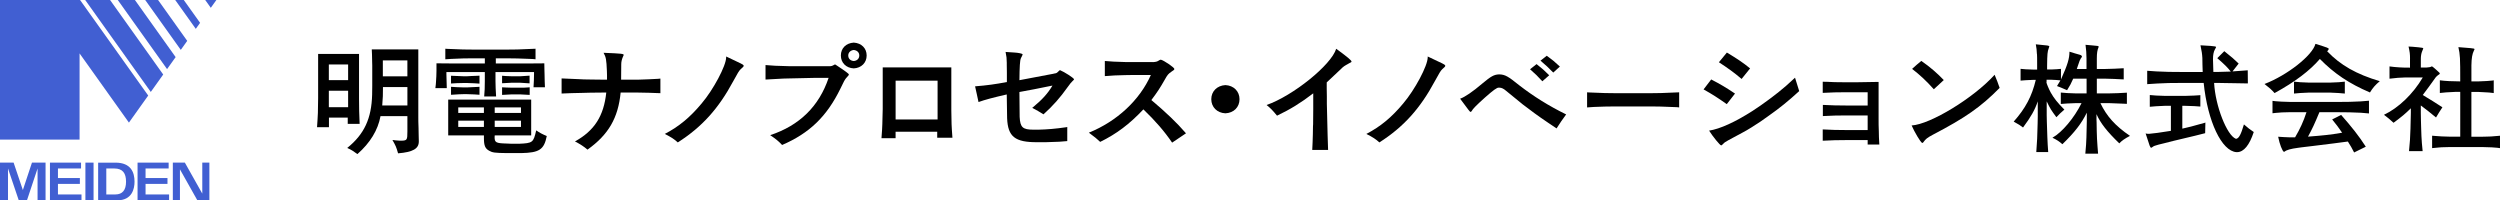
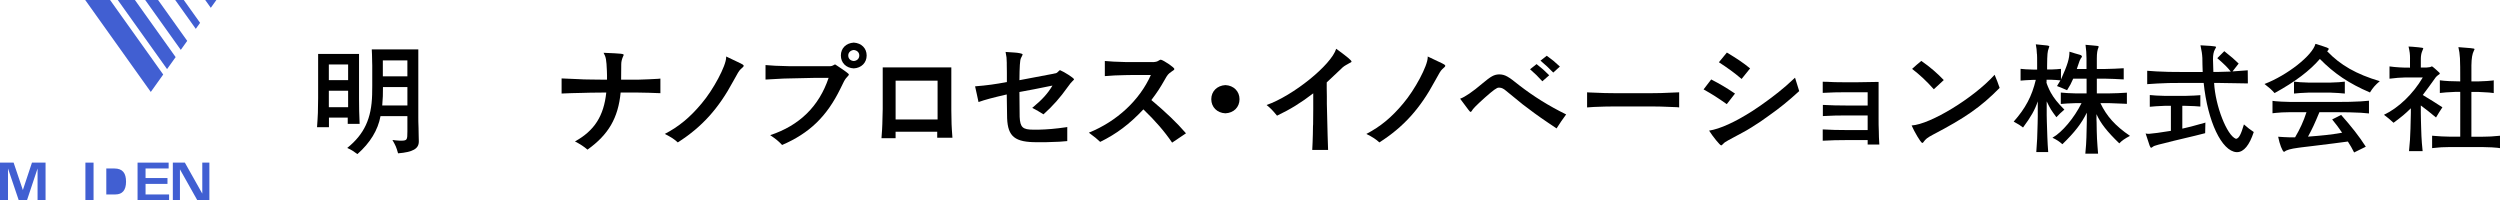
<svg xmlns="http://www.w3.org/2000/svg" id="_ロゴ" viewBox="0 0 1353.77 108.47">
  <defs>
    <style>.cls-1{fill:#415fd2;}</style>
  </defs>
  <path d="M724.74,27.27c5.05,3.72,7.11,5.45,7.11,6.05,0,.33-.07.33-1.73,1.2-1.86,1-2.79,1.6-3.92,2.79-1.59,1.53-1.99,1.86-7.77,7.31v3.32c0,1.4,0,2.79.07,4.19v4.12c0,.66,0,.93.2,8.18v.13l.2,8.18v.13c.07,1,.07,2.26.13,3.99l.14,4.32h-8.58c.2-3.32.2-3.39.2-4.32v-.13l.13-3.99c.07-1.33.07-2.73.07-4.32l.07-1.2.07-8.11v-8.57c-6.64,5.12-12.5,8.71-19.61,12.1-2.46-2.99-3.32-3.86-5.65-5.78,14.29-4.99,35.03-21.67,37.69-30.45l1.19.87" />
  <path d="M624.28,33.65c1.73-.13,2.32-.27,3.32-.93.53-.33.6-.33,1-.4,1.59.33,7.31,4.25,7.31,4.98,0,.47-.2.66-1.4,1.4-1.93,1.33-2.26,1.73-3.79,4.45-2.53,4.45-3.86,6.51-7.25,11.03,7.91,6.65,13.69,12.16,18.75,18.01l-7.51,5.05c-4.06-5.98-9.04-11.76-15.56-18.01-7.51,7.98-14.56,13.29-23.4,17.61-1.8-1.73-2.66-2.39-6.12-4.99,15.22-6.18,27.46-17.55,33.57-31.24h-9.57l-4.39.07c-5.19.13-6.91.2-9.71.46l-1.26.07v-8.18c3.12.33,5.65.4,11.9.6h14.09" />
  <path d="M484.98,64.69h22.73v-21.01h-22.73v21.01ZM515.15,36.5v23.2q0,1.99.13,7.25v.13c.06,1.99.2,3.65.47,7.51h-8.24v-3.26h-22.54v3.52h-7.64c.33-4.12.4-5.85.47-7.84v-.2c.2-6.11.2-6.38.2-7.78v-22.54h37.16Z" />
  <path d="M398.93,33.31c3.45,1.6,3.79,1.86,3.79,2.39q0,.4-1.66,1.8c-.86.8-1.6,2.06-3.92,6.32-8.04,15.02-17.08,24.99-30.11,33.3-1.86-1.73-3.59-2.86-7.05-4.59,7.64-3.99,13.69-8.97,19.94-16.48,6.31-7.38,13.3-20.48,13.3-25v-.46l5.72,2.72" />
  <path d="M778.84,33.31c3.46,1.6,3.79,1.86,3.79,2.39q0,.4-1.66,1.8c-.86.8-1.59,2.06-3.92,6.32-8.04,15.02-17.08,24.99-30.11,33.3-1.87-1.73-3.59-2.86-7.05-4.59,7.64-3.99,13.69-8.97,19.94-16.48,6.31-7.38,13.29-20.48,13.29-25v-.46l5.72,2.72" />
  <path d="M837.58,30.19c3.39,2.46,3.92,2.93,7.11,5.85l-3.59,3.26c-3.06-3.12-3.52-3.53-6.91-6.45l3.39-2.66M832.06,34.71c3.32,2.66,3.85,3.06,6.85,6.05l-3.72,3.26c-2.93-3.19-3.39-3.59-6.65-6.51l3.52-2.79ZM812.13,40.29c2.86.13,4.59,1.06,10.49,5.85,7.91,6.11,16.02,11.17,25.46,15.82-2.53,3.46-2.86,3.99-5.19,7.58l-4.45-2.99-4.25-2.92-3.26-2.33c-1.13-.8-5.38-3.99-6.65-4.99l-.06-.07c-3.32-2.66-4.52-3.66-8.56-6.98-1.46-1.26-2.46-1.73-3.66-1.8h-.4c-1-.07-2.92,1.33-7.44,5.32-4.45,3.99-6.78,6.32-7.11,7.18q-.33.6-.73.67c-.4-.07-.86-.73-5.65-7.18,2.53-.86,6.92-3.86,11.97-8.18,4.85-4.06,6.38-4.85,9.04-4.99h.47Z" />
  <path d="M207.31,41.35h13.29v-8.64h-13.29v8.64ZM207.38,47.14c0,2.39,0,2.79-.07,4.85v.13c-.07,1.79-.13,2.66-.33,4.99h13.63v-9.97h-13.23ZM226.52,26.73v36.76c0,1.73,0,2.72.13,5.98v.13l.07,3.86.07,2.79v.4c0,3.86-3.19,5.72-11.23,6.38-1-3.52-1.26-4.05-3.06-7.24,1.46.2,1.93.27,4.19.4h.8c2.93-.13,3.12-.4,3.12-4.98v-8.31h-14.56c-1.4,7.58-5.59,14.43-12.5,20.54-2.39-1.73-3.19-2.26-5.52-3.32,9.24-7.44,13.16-15.95,13.49-28.92v-.2c.06-2.39.06-2.99.06-4.45v-11.1l-.06-2.19v-.2l-.07-3.32c0-.53-.07-1.53-.13-2.99h25.19ZM178.07,58.04h10.44v-8.91h-10.44v8.91ZM178.07,43.41h10.44v-8.51h-10.44v8.51ZM194.42,29.19v24.26c0,2.26,0,4.92.07,6.52v.13c.07,1.73.07,2.99.13,3.52,0,.53.07,1.93.13,3.46h-6.45v-3.39h-10.17v5.18h-6.45c.13-1.93.26-3.26.26-3.92l.2-3.85v-.13c.07-1.26.13-4.99.13-7.84v-23.93h22.14Z" />
-   <path d="M271.88,47.27c1.73.13,2.52.13,4.98.2h4.99c2.13,0,2.46,0,4.05-.13l.93-.07v4.12c-1.79-.13-2.53-.13-4.98-.27h-4.99c-2.39.13-3.19.13-4.98.27v-4.12M286.77,45.14c-1.66-.13-2.73-.2-4.99-.33h-4.92c-2.39.13-3.19.13-4.98.27v-4.06c1.53.13,2.26.2,4.98.27h4.92c2.59-.13,3.12-.2,4.99-.33v4.19ZM267.89,68.74h14.22v-3.39h-14.22v3.39ZM267.89,61.16h14.22v-2.99h-14.22v2.99ZM248.15,68.74h13.89v-3.39h-13.89v3.39ZM248.15,61.16h13.89v-2.99h-13.89v2.99ZM244.23,47c1.53.13,3.79.27,6.65.33h2.12c2.59-.07,3.46-.13,5.52-.26l1.13-.07v4.32c-2.19-.2-3.06-.2-6.65-.33h-2.12l-2.33.07c-1.26.07-1.8.07-3.12.2l-1.2.07v-4.32ZM244.23,41.02c2.46.13,3.46.13,6.65.27h2.12l2.26-.13c1.33,0,1.8-.07,3.26-.13l1.13-.07v4.32c-1.79-.13-3.79-.27-6.65-.33h-2.12c-3.12.07-4.06.07-6.65.27v-4.19ZM287.64,53.92v19.41h-19.74c-.07.4-.07.73-.07.93,0,2.92.8,3.32,6.45,3.46.47,0,1.53.06,2.92.13h3.72c7.58-.33,7.91-.6,9.44-7.25,1.79,1.26,3.46,2.13,5.72,3.06-1.46,7.38-4.06,9.04-13.83,9.24h-7.64c-6.65-.07-7.98-.27-9.7-1.26-2.19-1.2-2.86-2.79-2.86-6.78v-1.53h-19.34v-19.41h44.94ZM289.96,32.11l-1.13-.13-1.59-.07c-.87-.07-1.13-.07-3.46-.13l-3.66-.13-5.12-.07h-6.51v2.79h17.48l8.78-.07.07,3.79.07,2.52v.13l.07,3.33.13,3.19h-6.18c.13-1.79.13-1.93.2-3.92v-.14l.07-3.19v-1h-20.87v4.92c0,2.39.13,4.92.33,8.31h-6.45c.13-1.93.2-2.59.27-3.99v-.2l.07-4.12v-4.92h-20.8v1.2q0,1.26.2,7.51h-6.18c.2-1.4.33-2.79.33-3.19.07-.4.13-1.6.2-3.33v-.2c.07-.6.07-1.26.07-2.59v-4.12l7.98.07h18.21v-2.79h-6.45l-5.38.07c-6.71.27-7.25.27-9.57.47v-5.72l1.06.07c2.39.13,4.45.2,8.51.33l5.38.06h18.94l5.12-.06c5.72-.2,8.91-.33,9.84-.4v5.72Z" />
  <path d="M545.19,34.31c-.07-3.06-.13-3.52-.66-6.18,1.79.13,3.45.2,4.98.33,2,.13,3.85.53,4.19.86.06.07.06.13.06.2q0,.2-.93,2c-.53,1.19-.73,4.45-.8,11.9,5.58-1.06,11.7-2.19,18.28-3.46.4-.06.87-.2.87-.2.86-.07,1.26-.33,2.26-1.39.27-.2.27-.26.53-.4,2.33.93,7.64,4.32,7.64,4.99,0,.13-.2.4-.87,1-.66.6-1.19,1.26-2.59,3.19-4.12,5.78-7.85,10.04-13.1,14.76-2.72-1.73-3.19-1.93-6.11-3.52l.2-.13c5.25-4.32,8.24-7.64,10.77-11.9l-.47.07c-3.06.6-6.18,1.2-9.24,1.86-2.73.46-5.45,1-8.18,1.53l.13,13.49c.27,5.65,1.66,6.91,7.44,6.91h2.79c4.92-.13,9.04-.47,15.02-1.33l.53-.13v7.64c-2.33.27-5.32.46-11.63.6h-4.65c-12.03.07-15.89-2.99-16.29-12.96l-.2-12.9c-7.25,1.67-11.83,2.86-15.29,4.12-.27-1.46-.6-2.92-.93-4.32l-.93-4.19c6.58-.53,10.9-1.13,17.22-2.33v-5.12l-.07-4.85v-.13" />
  <path d="M459.33,30.05c0,1.66,1.13,2.86,2.99,2.99,1.79-.13,2.99-1.33,2.99-2.99s-1.2-2.79-2.99-2.99c-1.79.2-2.99,1.39-2.99,2.99M469.3,30.05c0,3.92-2.86,6.78-6.98,6.98-4.19-.2-6.98-3.06-6.98-6.98s2.79-6.71,6.98-6.98c4.19.27,6.98,3.06,6.98,6.98ZM452.49,35.04c5.45,3.59,7.31,4.99,7.18,5.32,0,.13-.07.26-.2.46-.07.14-.2.33-.33.4l-1.06,1.2c-.8,1.07-1,1.46-2.99,5.58-7.38,15.09-16.75,24.13-31.57,30.51-2.13-2.26-3.33-3.19-6.45-5.32,15.89-5.25,26.45-15.62,31.64-31.04h-6.72c-6.45.13-10.57.2-14.89.33l-2.86.07-9.7.53v-7.85c3.66.33,6.18.47,12.43.6h22.73c.66-.07.93-.13,1.53-.47.33-.2.53-.33.6-.33.07-.07.2-.07.34-.13l.33.13Z" />
  <path d="M671.21,53.72c0,4.32-3.12,7.44-7.65,7.64-4.52-.2-7.64-3.39-7.64-7.64s3.12-7.38,7.64-7.64c4.52.2,7.65,3.39,7.65,7.64" />
  <path d="M328.64,38.43c-.27-6.12-.47-7.45-1.8-9.84,9.97.4,10.9.53,10.9,1.2,0,.07-.07.27-.2.46-.8,1.73-1.13,3.12-1.13,4.59l-.07,8.31h9.04c4.32-.13,7.51-.27,10.97-.47l1.26-.13v7.91l-2.06-.07c-3.32-.13-4.72-.2-10.17-.27h-9.3c-1.33,13.76-6.58,22.8-17.95,30.91-1.93-1.66-3.85-2.92-6.78-4.45,10.5-5.78,15.62-13.76,16.95-26.46h-2l-6.71.07-4.85.13c-3.79.07-6.45.13-10.63.33v-8.18c3.72.2,5.18.27,9.37.4l2.66.13c.66,0,2.39,0,4.25.07l5.92.07h2.39v-2.39l-.06-2.19v-.13Z" />
  <path d="M909.27,58.17l-1.13-.13c-2.33-.13-5.05-.2-8.77-.33l-5.05-.07h-19.94l-5.38.07c-4.45.13-8.05.27-9.58.46v-8.18l1,.07c2.39.13,4.52.2,8.58.33l5.38.07h19.94l5.12-.07c5.72-.2,8.91-.33,9.84-.4v8.18" />
  <path d="M1052.57,43.35c-1.73,1.66-3.59,3.32-5.39,4.99-4.12-4.59-7.31-7.58-11.76-11.04,2.26-2.06,2.59-2.32,4.99-4.32,4.92,3.46,8.24,6.32,12.16,10.37M1040.81,77.38c-.93-.53-4.12-5.91-5.65-9.44,10.17-.6,33.7-14.96,44.94-27.45,1.46,3.52,1.66,4.05,2.72,7.11-10.24,10.37-18.54,16.15-36.23,25.39-3.06,1.66-3.72,2.19-5.06,3.99-.13.26-.2.33-.46.4h-.27Z" />
  <path d="M943.1,42.75c-3.92-3.33-7.51-5.92-12.3-9.04,2-2.39,2.26-2.79,4.32-5.25,5.65,3.39,8.91,5.58,12.57,8.58l-4.59,5.71M974.28,49.33c-5.85,5.38-10.83,9.37-16.15,13.1l-4.59,3.26c-2.52,1.73-7.58,4.92-9.71,5.98l-5.31,2.86c-2.33,1.27-3.26,1.73-4.26,2.39-.2.14-.33.2-.4.27-.27.27-.6.6-.93.87,0,.07-.26.33-.53.53l-.4.13c-.6,0-4.52-4.79-6.51-7.98,5.91-.93,14.03-4.59,23.67-10.77l4.25-2.86,3.79-2.73c.99-.66,2.59-1.93,5.32-4.05l.13-.07c3.26-2.59,6.05-5.05,9.37-8.18l2.26,7.24ZM926.62,43.02c4.98,2.59,7.84,4.25,12.9,7.65l-4.46,5.72c-5.12-3.59-7.71-5.25-12.56-7.98l4.12-5.38Z" />
  <path d="M1103.01,29.32c-.13-2.59-.2-2.92-.6-5.32,2.99.27,3.39.34,5.91.6l.47.07c.67.13.93.26.93.46,0,.13-.13.47-.33,1.06-.66,1.66-.8,3.12-.87,9.51v1.93h2.46c.6-.07,1.06-.07,1.2-.07l1.53-.07c.2-.07.73-.07,1.4-.13l.93-.07v5.72c3.59-7.98,4.59-11.3,4.59-15.02,1.26.4,2.59.73,2.79.86,1.46.4,2.46.73,2.79.8.6.2.66.2,1,.53.13.2.2.33.2.46q0,.2-.67,1.06c-.47.73-.66,1.26-1.53,3.86-.06.26-.33,1-.6,1.79h5.25v-5.65c-.06-3.46-.13-3.99-.53-7.44,1.73.13,3.12.27,3.73.33,2.85.2,3.32.33,3.39.6q0,.13-.07.4c-.67,1.53-.93,3.19-.93,6.11v5.65h4.59c3.85-.07,6.44-.2,8.57-.33l1.4-.07v6.05l-1.53-.07c-2.13-.13-5.18-.27-8.44-.33h-4.59v7.98h6.31c5.12-.13,5.72-.13,8.64-.33l1.33-.07v6.05l-1.53-.07c-3.86-.2-4.38-.2-8.44-.33h-4.38c3.39,7.11,8.04,12.3,16.02,17.75-2.72,1.4-4.52,2.66-5.78,4.05-6.58-6.32-10.17-10.9-12.36-15.82v2.93q0,.66.07,1.66v.2l.07,4.32c.06,1.4.06,2.66.13,3.79v.2c.27,4.12.27,4.52.6,8.31h-6.91l.07-.87c.13-1.79.26-3.39.33-3.99l.2-4.12v-.2c.06-1.73.2-6.78.2-8.31v-4.72c-2.86,5.85-6.58,10.63-13.22,17.08-1.73-1.53-2.93-2.32-5.39-3.52,5.25-2.92,11.83-10.77,15.76-18.74h-2.92c-3.99.13-6.32.27-8.31.46v-6.18c2.73.27,3.79.33,8.31.47h5.65v-7.98h-7.25c-1.32,2.92-1.53,3.39-3.32,6.25-2.52-1.13-2.93-1.26-5.45-2.26.93-1.46,1.06-1.66,1.86-3.06-2-.2-2.66-.27-4.72-.34h-2.79v1.07c-.07.2-.07.33-.07.33,0,.53,1.33,3.72,2.33,5.52,1.73,3.06,3.65,5.52,7.38,9.24-2.13,1.86-2.46,2.13-4.32,4.12-2.86-3.86-3.26-4.45-5.25-8.58v7.38c.07,1.79.07,2.99.07,3.32v.13c0,1.2.2,6.78.27,8.18v.13l.2,4.32c.07.73.13,2.06.27,3.99h-6.45c.33-4.59.4-5.78.47-7.31v-.13l.13-3.99.13-4.19v-.13c0-.47,0-1.66.07-3.53v-8.18c-1.53,4.59-3.72,8.44-7.98,14.16-1.26-1-2.46-1.79-5.06-3.19,6.38-7.18,9.84-13.69,11.97-22.6h-1.59c-3.06.13-4.66.2-6.65.4v-6.38c1.99.2,3.19.33,6.65.4h2.32v-2.86c0-3.06,0-4.58-.07-5.32v-.2" />
  <path d="M1192.57,31.18c-.07-1.86-.34-3.46-1-6.65,2.06.14,2.79.2,5.45.33,2.53.2,2.99.33,2.99.66,0,.13-.13.4-.66,1.33-.67,1.2-1,2.93-1,5.19,0,1.46.07,2.99.2,6.91h2.59c2.39-.07,4.65-.13,6.85-.2-2-2.46-3.19-3.66-7.31-7.25l3.79-3.79c4.12,3.26,5.38,4.39,7.78,6.71l-3.32,4.25c2.26-.13,5.05-.33,8.24-.6,0,3.32,0,3.86.07,7.11-3.05-.07-5.58-.13-7.58-.13-1.33-.07-2.86-.07-4.52-.07l-3.85-.07h-2.33c.66,12.43,6.91,28.38,11.77,30.24h.26c1.46-.33,2.53-2.39,4.12-7.78,2,1.79,3.32,2.79,5.32,4.12-2.33,7.11-5.39,10.83-8.97,10.9h-.4c-7.98-.53-15.62-16.62-17.75-37.49h-10.64l-8.37.07c-5.32.2-7.05.27-11.57.6v-7.25c3.85.33,5.65.4,11.63.6l8.31.07h10.11c-.07-1.79-.13-3.45-.13-3.99l-.06-3.85M1164.12,51.46c2.73.27,3.86.33,8.31.46h10.84c4.65-.13,5.78-.2,7.44-.33l.8-.07v6.18c-2.19-.2-3.46-.27-8.31-.4h-1.46v12.36c3.66-.8,5.12-1.2,12.23-3.19l.27-.13-.07,2.92-.06,2.86c-4.38,1.13-4.59,1.19-16.95,4.12-1,.27-1.86.47-2.66.67l-2.59.66c-.26.07-1.6.4-2.99.73-2.39.66-2.53.73-3.46,1.4-.06.07-.2.2-.33.26h-.27c-.53,0-.73-.6-2.99-7.71.34.13.53.13,1.2.2h.79c2-.13,5.92-.67,11.7-1.6v-13.56h-3.12c-4.25.2-6.05.27-8.31.53v-6.38Z" />
  <path d="M1269.74,50.66c-1.86-.2-4.58-.4-8.31-.53h-10.9c-3.86.13-6.45.33-8.31.53v-6.45c2.13.27,4.32.4,8.31.53h10.9c4.06-.13,6.51-.27,8.31-.53v6.45M1282.83,61.43c-2.93-.33-5.25-.47-10.43-.6l-6.98-.07h-9.44c-2.79,6.71-3.86,8.97-6.18,13.23,7.98-.6,12.5-1.06,18.48-2.13-2.33-3.39-2.73-3.86-5.39-7.18l4.85-2.46c5.58,6.32,9.71,11.5,13.36,17.22-2.86,1.46-3.46,1.73-6.32,3.12-1.46-2.86-1.73-3.26-3.39-5.92-4.25.6-9.64,1.26-18.81,2.39-3.06.4-5.25.67-6.12.73-1,.13-1.73.2-1.99.27-4.06.53-6.32,1.19-7.31,2.06-.06.07-.2.07-.4.13-.86-.4-2.33-4.12-3.12-8.18,2.46.2,3.46.2,6.25.33h2.92c2.73-4.65,4.52-8.57,6.18-13.63h-8.44l-4.92.13-1.53.13c-.87.07-1.99.13-3.52.33v-6.72l1.6.2c2.19.2,3.52.27,8.37.4h24.86l6.98-.07c4.85-.14,7.31-.27,10.43-.6v6.85ZM1259.84,25.67c.86.33,1.19.6,1.19.8,0,.06,0,.2-.07.27-.27.53-.33.6-.8,1,7.24,7.58,15.82,12.43,28.51,16.22-2.39,1.99-3.79,3.59-5.32,6.11-11.37-4.85-19.41-10.3-27.12-18.15-5.52,6.38-13.29,12.3-24.53,18.48-1.79-1.99-2.72-2.79-5.45-4.92,12.43-4.79,25.99-15.49,27.58-21.73,2.93.86,3.39,1,5.98,1.93Z" />
  <path d="M1321.2,43.48c2.59.4,7.38.6,11.04.6,0-12.96-.07-14.29-1-18.55,2.33.2,4.39.33,6.58.53,1.86.2,2.13.27,2.13.6,0,.13,0,.2-.33.8-.87,1.73-1.26,3.99-1.33,7.91v8.71h3.72c3.79-.13,6.11-.27,7.71-.47l.66-.13v6.91c-1.33-.13-1.86-.2-2.33-.27l-1-.07c-1.13-.07-4.45-.27-5.05-.27h-3.72v24.26h5.58l2.93-.07,2.13-.07c1.46-.07,2.86-.2,4.05-.33l.8-.07v6.72c-.73-.07-.8-.07-1.46-.2-1.46-.2-3.59-.27-8.51-.4h-16.82l-4.92.13-1.53.13c-.86.06-1.93.13-3.52.33v-6.72l1.6.13c2.19.2,4.52.33,8.38.4h5.25v-24.26h-2.73c-4.19.2-6.38.33-8.31.6v-6.91M1305.05,31.85c0-2.73-.14-3.59-.8-6.65,1.66.06,2.19.13,5.25.4,2.19.2,2.72.33,2.72.66,0,.13-.06.27-.66,1.66-.4.93-.66,2.46-.66,3.92v4.72h3.12c1.59-.13,2.06-.2,2.59-.53l.26-.07c.34.07.6.27,2.26,1.73.53.53,1.06,1,1.66,1.53.27.2.27.27.4.6-.13.33-.2.4-.86.8-.47.33-.86.67-1.33,1.2q-.07.13-3.59,4.99c-.53.73-1.86,2.52-3.46,4.65l5.45,3.32,5.19,3.32c-1.66,2.52-1.93,2.92-3.46,5.52-4.12-3.39-4.79-3.92-8.24-6.51v3.99l.07,3.99v.13l.13,4.52c0,1.06.07,2.26.13,3.66v.13c.2,3.46.26,4.52.66,8.31h-7.38c.47-4.45.66-7.58.8-12.3v-.13c.2-6.58.2-6.91.2-8.31v-2.46c-3.12,3.06-4.72,4.39-9.37,7.85-2.59-2.33-2.99-2.66-5.19-4.32,7.98-3.79,15.76-11.3,21.01-20.21h-9.7c-1.86,0-5.39.26-8.31.66v-6.65c3.33.47,7.71.73,11.1.66v-4.79Z" />
  <path d="M988.89,44.28c1.93.07,2.32.13,4.59.2l5.98.07h5.65c6.31-.07,7.18-.07,12.16-.2v20.08c0,2.39,0,3.66.13,6.91v.13c0,1.93.07,3.32.27,6.78h-6.32v-2.39h-11.9l-5.98.07c-1.26.07-4.19.13-6.45.27v-6.12c3.32.13,5.45.2,6.45.27l5.98.07h11.9v-7.91h-11.83l-5.98.07c-1,0-4.32.13-6.45.27v-6.05l3.06.13c1.66.07,2.66.13,3.39.13l5.98.07h11.83v-7.18h-11.9l-5.98.07c-1.26.07-4.19.13-6.45.27v-6.05l1.86.07Z" />
  <polygon class="cls-1" points="46.14 0 81.65 49.79 88.38 40.35 59.6 0 46.14 0" />
  <polygon class="cls-1" points="111.13 0 114.15 4.23 117.17 0 111.13 0" />
-   <polygon class="cls-1" points="0 0 0 75.59 43.09 75.59 43.09 28.92 69.81 66.39 80.26 51.74 43.35 0 0 0" />
  <polygon class="cls-1" points="63.78 0 90.47 37.42 95.11 30.92 73.06 0 63.78 0" />
  <polygon class="cls-1" points="94.88 0 106.02 15.62 108.35 12.37 99.52 0 94.88 0" />
  <polygon class="cls-1" points="78.63 0 97.9 27.01 101.38 22.13 85.6 0 78.63 0" />
  <rect class="cls-1" x="46.25" y="88.06" width="4.41" height="20.41" />
-   <polygon class="cls-1" points="27.05 88.06 27.05 108.47 44.13 108.47 44.13 105.3 31.38 105.3 31.38 99.58 43.25 99.58 43.25 96.41 31.38 96.41 31.38 91.23 43.89 91.23 43.89 88.06 27.05 88.06" />
  <polygon class="cls-1" points="74.49 88.06 74.49 108.47 91.57 108.47 91.57 105.3 78.82 105.3 78.82 99.58 90.69 99.58 90.69 96.41 78.82 96.41 78.82 91.23 91.32 91.23 91.32 88.06 74.49 88.06" />
-   <path class="cls-1" d="M53.15,108.47h10.37c8.03,0,9.33-6.28,9.33-10.08,0-4.97-1.87-10.32-10.33-10.32h-9.37v20.41ZM62.52,105.3h-4.96v-14.07h4.29c4.69,0,6.4,2.63,6.4,7.18s-1.99,6.88-5.73,6.88Z" />
+   <path class="cls-1" d="M53.15,108.47h10.37h-9.37v20.41ZM62.52,105.3h-4.96v-14.07h4.29c4.69,0,6.4,2.63,6.4,7.18s-1.99,6.88-5.73,6.88Z" />
  <polygon class="cls-1" points="93.59 88.06 93.59 108.47 97.44 108.47 97.44 91.7 106.87 108.47 113.38 108.47 113.38 88.06 109.54 88.06 109.54 104.84 100.1 88.06 93.59 88.06" />
  <polygon class="cls-1" points="17.31 88.06 12.38 102.91 7.37 88.06 0 88.06 0 108.47 4.33 108.47 4.33 91.23 10.16 108.47 14.6 108.47 20.34 91.23 20.34 108.47 24.67 108.47 24.67 88.06 17.31 88.06" />
</svg>